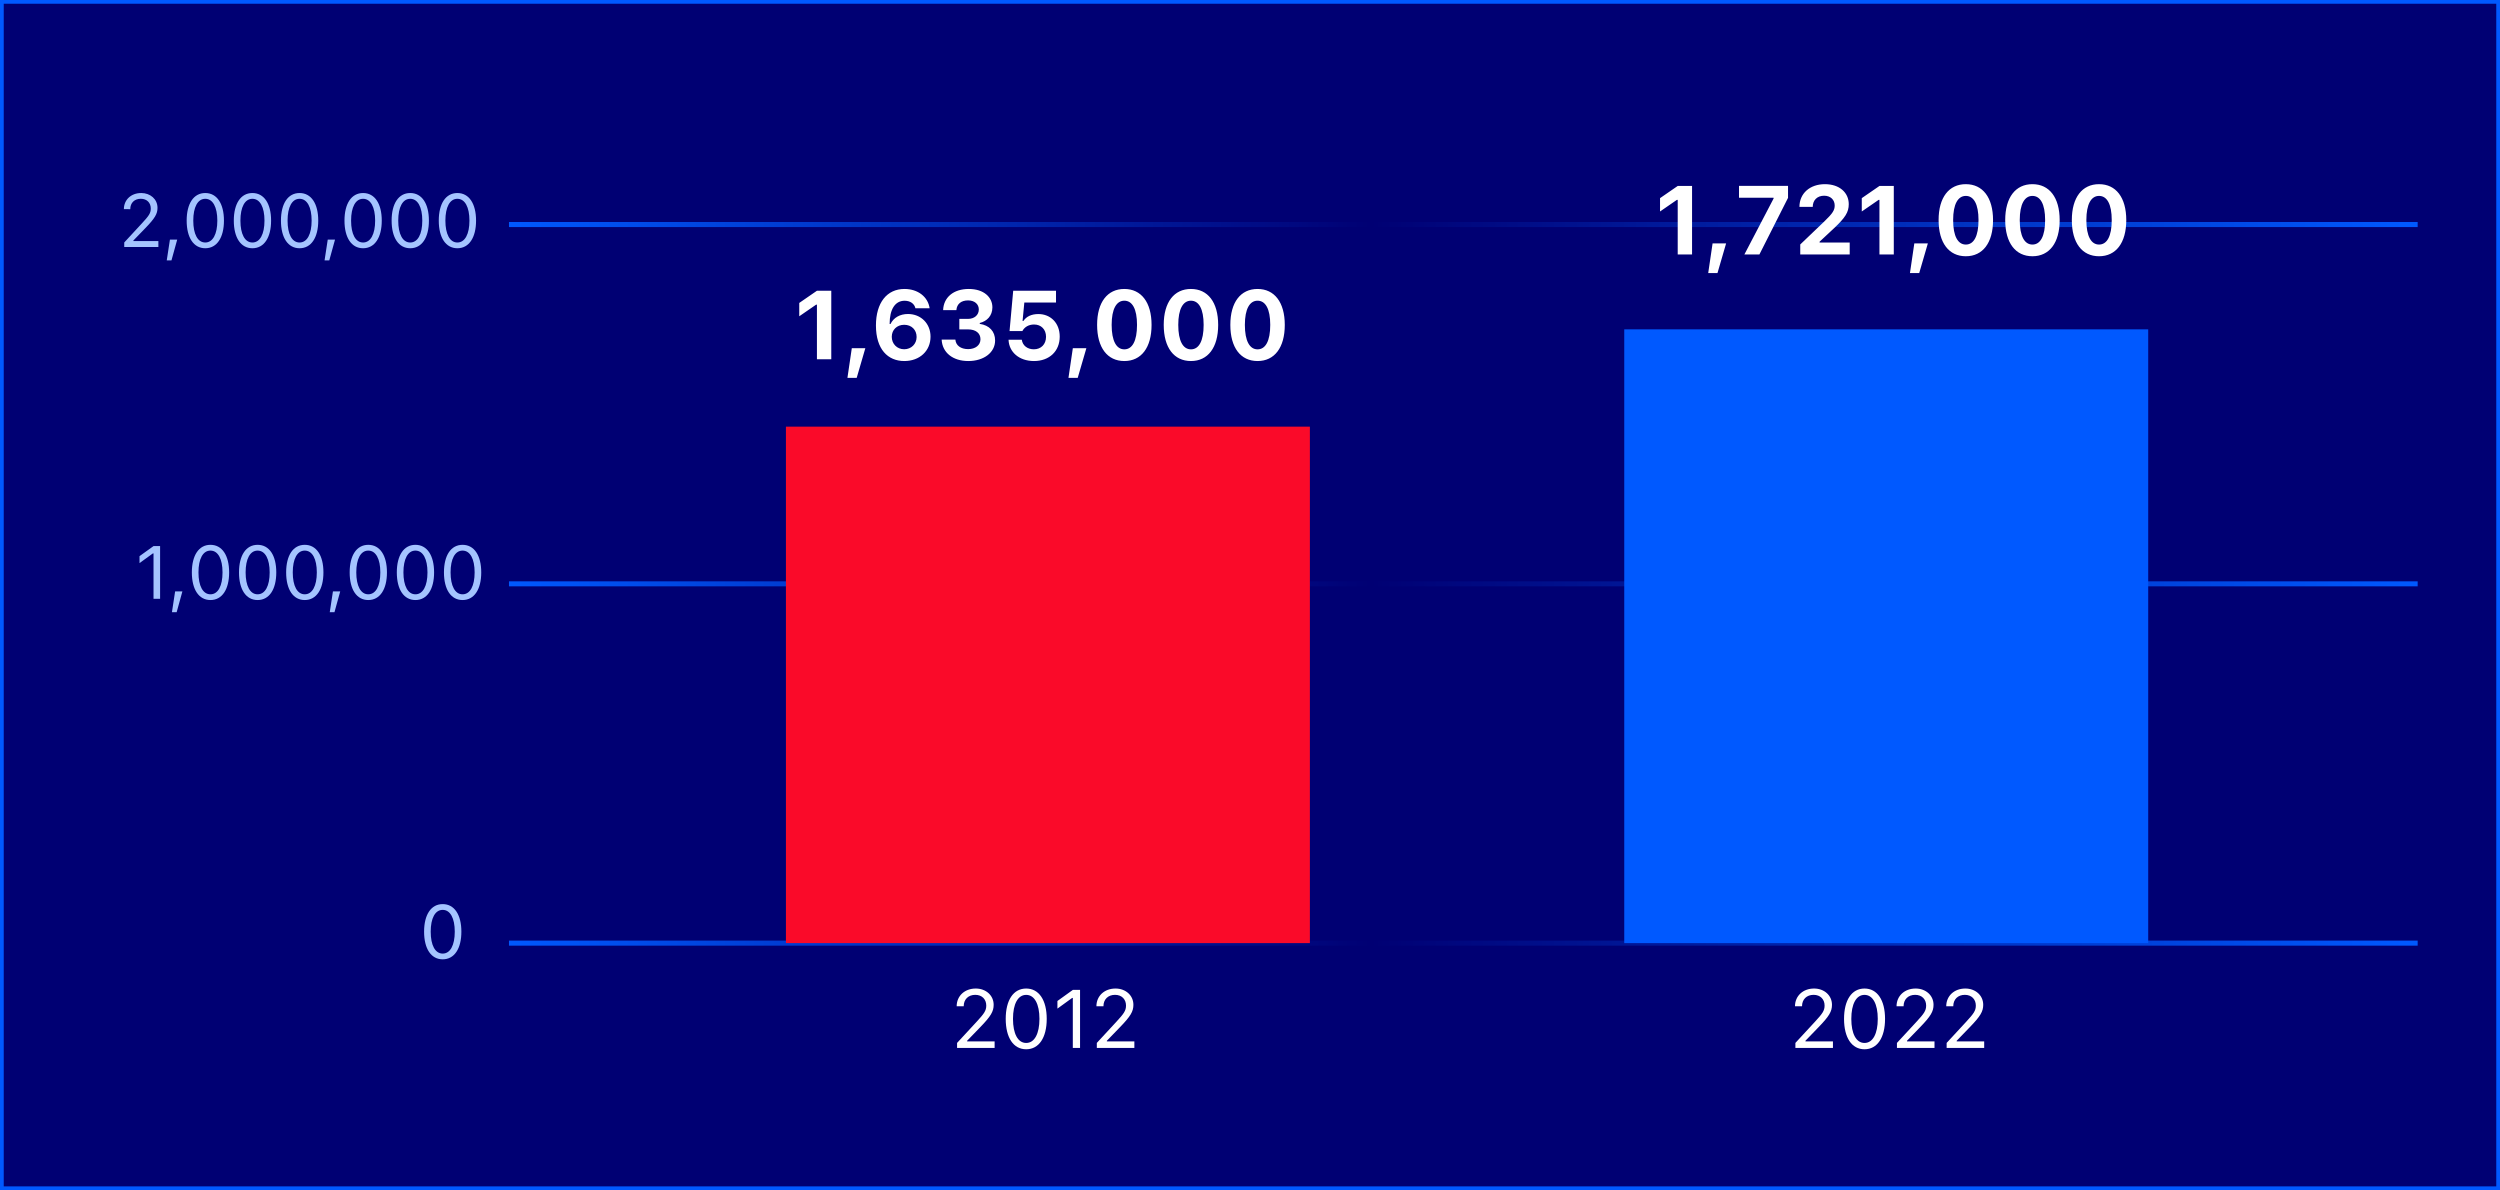
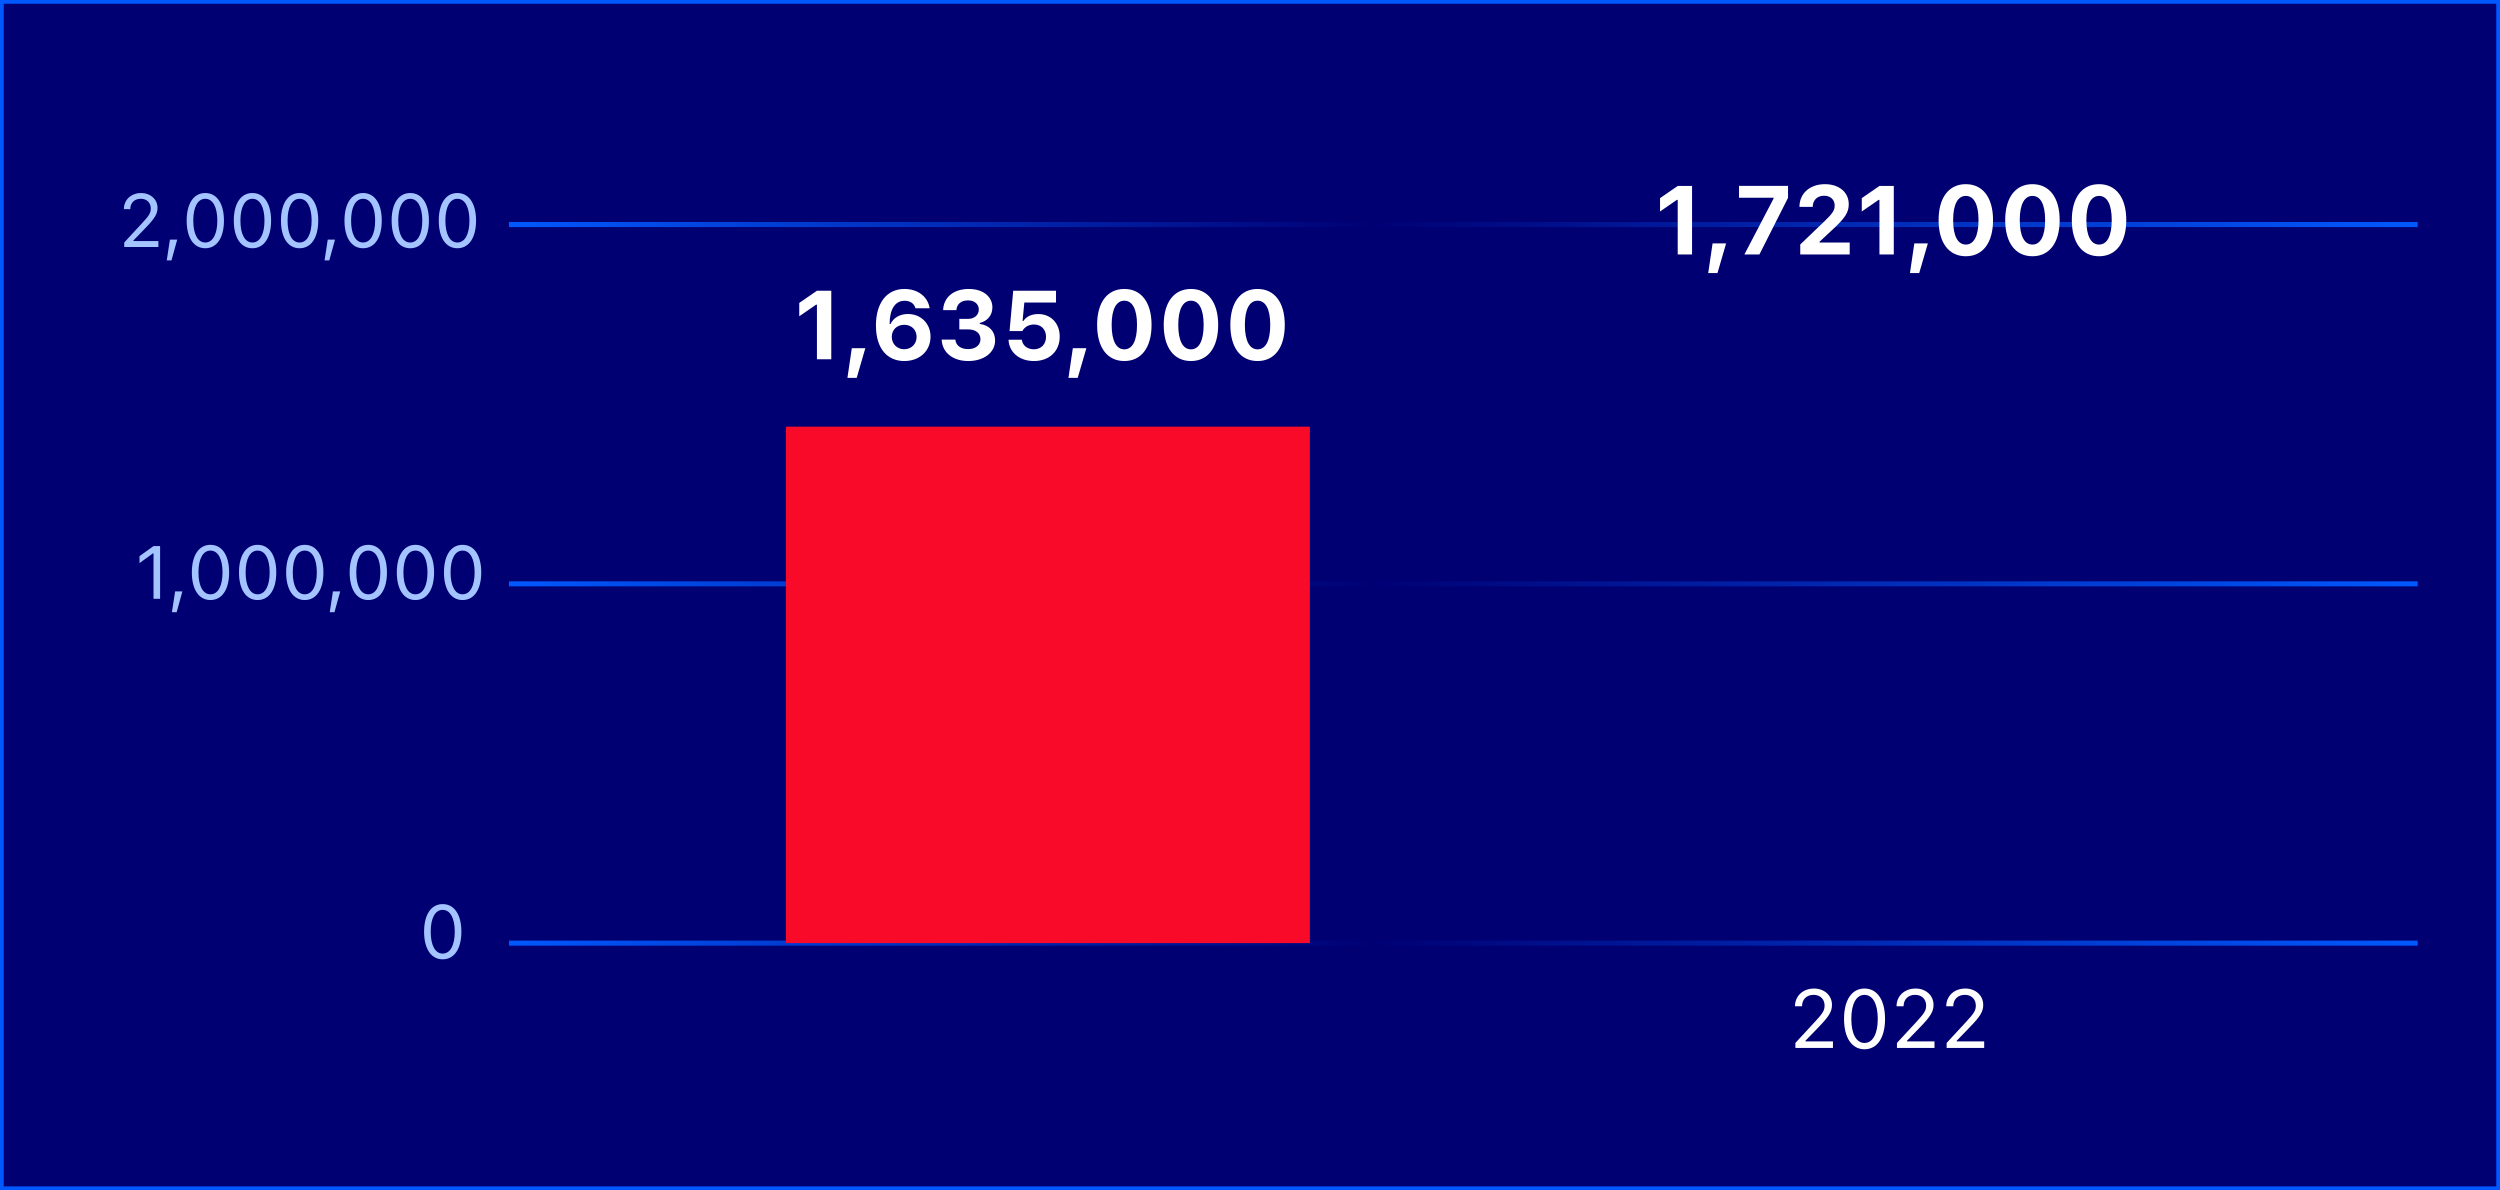
<svg xmlns="http://www.w3.org/2000/svg" width="334" height="159" viewBox="0 0 334 159" fill="none">
  <rect width="334" height="159" fill="#000073" />
  <rect width="334" height="159" stroke="#0059FF" />
  <path d="M68 126L323 126" stroke="url(#paint0_linear_657_45382)" stroke-width="0.675" stroke-linejoin="round" />
  <path d="M68 78L323 78" stroke="url(#paint1_linear_657_45382)" stroke-width="0.675" stroke-linejoin="round" />
  <path d="M68 30L323 30" stroke="url(#paint2_linear_657_45382)" stroke-width="0.675" stroke-linejoin="round" />
  <path d="M105 57H175V126H105V57Z" fill="#FA0A29" />
-   <path d="M287 44H217V126H287V44Z" fill="#0059FF" />
  <path d="M109.142 48V40.706H109.028L106.781 42.255V40.472L109.148 38.84H111.059V48H109.142ZM114.455 50.482H113.217L113.801 46.515H115.61L114.455 50.482ZM120.815 48.235C118.619 48.235 117.026 46.667 117.026 43.487C117.026 40.446 118.492 38.605 120.834 38.605C122.637 38.605 123.977 39.653 124.199 41.183H122.301C122.155 40.56 121.603 40.18 120.86 40.18C119.59 40.18 118.854 41.31 118.854 43.29H118.968C119.387 42.433 120.238 41.951 121.304 41.951C123.043 41.951 124.319 43.233 124.319 44.978C124.319 46.883 122.866 48.235 120.815 48.235ZM120.796 46.661C121.749 46.661 122.459 45.95 122.459 45.023C122.459 44.071 121.787 43.392 120.803 43.392C119.819 43.392 119.14 44.077 119.14 44.998C119.14 45.937 119.844 46.661 120.796 46.661ZM128.166 44.007V42.605H129.309C130.178 42.605 130.769 42.09 130.769 41.341C130.769 40.656 130.229 40.135 129.334 40.135C128.407 40.135 127.836 40.611 127.772 41.43H126.001C126.065 39.742 127.366 38.605 129.429 38.605C131.46 38.605 132.59 39.729 132.584 41.068C132.578 42.179 131.879 42.909 130.896 43.15V43.271C132.171 43.455 132.946 44.268 132.946 45.493C132.946 47.099 131.435 48.235 129.366 48.235C127.296 48.235 125.887 47.105 125.805 45.372H127.639C127.696 46.147 128.356 46.642 129.34 46.642C130.312 46.642 130.991 46.115 130.991 45.321C130.991 44.509 130.356 44.007 129.328 44.007H128.166ZM138.138 48.235C136.151 48.235 134.799 47.029 134.742 45.391H136.513C136.615 46.166 137.269 46.667 138.119 46.667C139.084 46.667 139.75 46.001 139.75 44.991C139.75 44.007 139.09 43.353 138.157 43.353C137.434 43.353 136.875 43.69 136.589 44.23H134.875L135.364 38.84H141.083V40.415H136.85L136.615 42.877H136.729C137.11 42.3 137.783 41.957 138.735 41.957C140.315 41.957 141.579 43.112 141.579 44.972C141.579 46.915 140.201 48.235 138.138 48.235ZM143.984 50.482H142.747L143.331 46.515H145.14L143.984 50.482ZM150.211 48.235C147.945 48.235 146.574 46.445 146.574 43.404C146.574 40.37 147.958 38.605 150.211 38.605C152.458 38.605 153.849 40.37 153.849 43.411C153.849 46.438 152.478 48.235 150.211 48.235ZM150.211 46.673C151.265 46.673 151.906 45.575 151.906 43.404C151.906 41.246 151.259 40.173 150.211 40.173C149.17 40.173 148.517 41.252 148.517 43.404C148.517 45.575 149.164 46.673 150.211 46.673ZM159.111 48.235C156.845 48.235 155.474 46.445 155.474 43.404C155.474 40.37 156.857 38.605 159.111 38.605C161.358 38.605 162.748 40.37 162.748 43.411C162.748 46.438 161.377 48.235 159.111 48.235ZM159.111 46.673C160.165 46.673 160.806 45.575 160.806 43.404C160.806 41.246 160.158 40.173 159.111 40.173C158.07 40.173 157.416 41.252 157.416 43.404C157.416 45.575 158.063 46.673 159.111 46.673ZM168.01 48.235C165.744 48.235 164.373 46.445 164.373 43.404C164.373 40.37 165.757 38.605 168.01 38.605C170.257 38.605 171.647 40.37 171.647 43.411C171.647 46.438 170.276 48.235 168.01 48.235ZM168.01 46.673C169.064 46.673 169.705 45.575 169.705 43.404C169.705 41.246 169.058 40.173 168.01 40.173C166.969 40.173 166.315 41.252 166.315 43.404C166.315 45.575 166.963 46.673 168.01 46.673Z" fill="white" />
  <path d="M224.142 34V26.706H224.028L221.781 28.255V26.472L224.148 24.84H226.059V34H224.142ZM229.455 36.482H228.217L228.801 32.515H230.61L229.455 36.482ZM233.048 34L236.952 26.523V26.415H232.331V24.834H238.881V26.434L235.054 34H233.048ZM240.405 27.64C240.405 25.843 241.801 24.605 243.807 24.605C245.75 24.605 246.994 25.729 246.994 27.278C246.994 28.351 246.524 29.087 245 30.515L243.096 32.292V32.407H247.121V34H240.513V32.661L243.725 29.588C244.867 28.49 245.115 28.071 245.115 27.456C245.115 26.726 244.594 26.148 243.699 26.148C242.766 26.148 242.182 26.764 242.182 27.64H240.405ZM251.094 34V26.706H250.98L248.733 28.255V26.472L251.101 24.84H253.011V34H251.094ZM256.407 36.482H255.169L255.753 32.515H257.562L256.407 36.482ZM262.634 34.235C260.368 34.235 258.997 32.445 258.997 29.404C258.997 26.37 260.381 24.605 262.634 24.605C264.881 24.605 266.271 26.37 266.271 29.411C266.271 32.438 264.9 34.235 262.634 34.235ZM262.634 32.673C263.688 32.673 264.329 31.575 264.329 29.404C264.329 27.246 263.682 26.173 262.634 26.173C261.593 26.173 260.939 27.252 260.939 29.404C260.939 31.575 261.587 32.673 262.634 32.673ZM271.534 34.235C269.268 34.235 267.896 32.445 267.896 29.404C267.896 26.37 269.28 24.605 271.534 24.605C273.781 24.605 275.171 26.37 275.171 29.411C275.171 32.438 273.8 34.235 271.534 34.235ZM271.534 32.673C272.587 32.673 273.229 31.575 273.229 29.404C273.229 27.246 272.581 26.173 271.534 26.173C270.493 26.173 269.839 27.252 269.839 29.404C269.839 31.575 270.486 32.673 271.534 32.673ZM280.433 34.235C278.167 34.235 276.796 32.445 276.796 29.404C276.796 26.37 278.18 24.605 280.433 24.605C282.68 24.605 284.07 26.37 284.07 29.411C284.07 32.438 282.699 34.235 280.433 34.235ZM280.433 32.673C281.487 32.673 282.128 31.575 282.128 29.404C282.128 27.246 281.48 26.173 280.433 26.173C279.392 26.173 278.738 27.252 278.738 29.404C278.738 31.575 279.386 32.673 280.433 32.673Z" fill="white" />
  <path d="M59.145 128.166C57.587 128.166 56.659 126.745 56.659 124.479V124.47C56.659 122.204 57.587 120.788 59.145 120.788C60.702 120.788 61.64 122.204 61.64 124.47V124.479C61.64 126.745 60.702 128.166 59.145 128.166ZM59.145 127.399C60.155 127.399 60.756 126.276 60.756 124.479V124.47C60.756 122.673 60.155 121.56 59.145 121.56C58.134 121.56 57.543 122.673 57.543 124.47V124.479C57.543 126.276 58.134 127.399 59.145 127.399Z" fill="#A4C4FF" />
  <path d="M20.51 80V73.931H20.432L18.64 75.23V74.302L20.515 72.954H21.389V80H20.51ZM22.971 81.792L23.395 79.014H24.367L23.601 81.792H22.971ZM28.117 80.166C26.56 80.166 25.632 78.745 25.632 76.48V76.47C25.632 74.204 26.56 72.788 28.117 72.788C29.675 72.788 30.612 74.204 30.612 76.47V76.48C30.612 78.745 29.675 80.166 28.117 80.166ZM28.117 79.399C29.128 79.399 29.729 78.276 29.729 76.48V76.47C29.729 74.673 29.128 73.56 28.117 73.56C27.106 73.56 26.516 74.673 26.516 76.47V76.48C26.516 78.276 27.106 79.399 28.117 79.399ZM34.416 80.166C32.858 80.166 31.931 78.745 31.931 76.48V76.47C31.931 74.204 32.858 72.788 34.416 72.788C35.974 72.788 36.911 74.204 36.911 76.47V76.48C36.911 78.745 35.974 80.166 34.416 80.166ZM34.416 79.399C35.427 79.399 36.027 78.276 36.027 76.48V76.47C36.027 74.673 35.427 73.56 34.416 73.56C33.405 73.56 32.815 74.673 32.815 76.47V76.48C32.815 78.276 33.405 79.399 34.416 79.399ZM40.715 80.166C39.157 80.166 38.23 78.745 38.23 76.48V76.47C38.23 74.204 39.157 72.788 40.715 72.788C42.273 72.788 43.21 74.204 43.21 76.47V76.48C43.21 78.745 42.273 80.166 40.715 80.166ZM40.715 79.399C41.726 79.399 42.326 78.276 42.326 76.48V76.47C42.326 74.673 41.726 73.56 40.715 73.56C39.704 73.56 39.113 74.673 39.113 76.47V76.48C39.113 78.276 39.704 79.399 40.715 79.399ZM44.055 81.792L44.48 79.014H45.451L44.685 81.792H44.055ZM49.201 80.166C47.644 80.166 46.716 78.745 46.716 76.48V76.47C46.716 74.204 47.644 72.788 49.201 72.788C50.759 72.788 51.696 74.204 51.696 76.47V76.48C51.696 78.745 50.759 80.166 49.201 80.166ZM49.201 79.399C50.212 79.399 50.812 78.276 50.812 76.48V76.47C50.812 74.673 50.212 73.56 49.201 73.56C48.19 73.56 47.6 74.673 47.6 76.47V76.48C47.6 78.276 48.19 79.399 49.201 79.399ZM55.5 80.166C53.942 80.166 53.015 78.745 53.015 76.48V76.47C53.015 74.204 53.942 72.788 55.5 72.788C57.058 72.788 57.995 74.204 57.995 76.47V76.48C57.995 78.745 57.058 80.166 55.5 80.166ZM55.5 79.399C56.511 79.399 57.111 78.276 57.111 76.48V76.47C57.111 74.673 56.511 73.56 55.5 73.56C54.489 73.56 53.898 74.673 53.898 76.47V76.48C53.898 78.276 54.489 79.399 55.5 79.399ZM61.799 80.166C60.241 80.166 59.313 78.745 59.313 76.48V76.47C59.313 74.204 60.241 72.788 61.799 72.788C63.356 72.788 64.294 74.204 64.294 76.47V76.48C64.294 78.745 63.356 80.166 61.799 80.166ZM61.799 79.399C62.81 79.399 63.41 78.276 63.41 76.48V76.47C63.41 74.673 62.81 73.56 61.799 73.56C60.788 73.56 60.197 74.673 60.197 76.47V76.48C60.197 78.276 60.788 79.399 61.799 79.399Z" fill="#A4C4FF" />
  <path d="M16.599 33V32.395L18.981 29.816C19.88 28.845 20.144 28.479 20.144 27.863V27.854C20.144 27.111 19.641 26.555 18.811 26.555C17.966 26.555 17.404 27.106 17.404 27.936L17.399 27.946L16.56 27.941L16.55 27.936C16.555 26.686 17.521 25.788 18.869 25.788C20.1 25.788 21.042 26.623 21.042 27.761V27.77C21.042 28.576 20.695 29.162 19.421 30.476L17.819 32.131V32.209H21.159V33H16.599ZM22.277 34.792L22.702 32.014H23.674L22.907 34.792H22.277ZM27.424 33.166C25.866 33.166 24.939 31.745 24.939 29.48V29.47C24.939 27.204 25.866 25.788 27.424 25.788C28.981 25.788 29.919 27.204 29.919 29.47V29.48C29.919 31.745 28.981 33.166 27.424 33.166ZM27.424 32.399C28.435 32.399 29.035 31.276 29.035 29.48V29.47C29.035 27.673 28.435 26.56 27.424 26.56C26.413 26.56 25.822 27.673 25.822 29.47V29.48C25.822 31.276 26.413 32.399 27.424 32.399ZM33.723 33.166C32.165 33.166 31.237 31.745 31.237 29.48V29.47C31.237 27.204 32.165 25.788 33.723 25.788C35.28 25.788 36.218 27.204 36.218 29.47V29.48C36.218 31.745 35.28 33.166 33.723 33.166ZM33.723 32.399C34.733 32.399 35.334 31.276 35.334 29.48V29.47C35.334 27.673 34.733 26.56 33.723 26.56C32.712 26.56 32.121 27.673 32.121 29.47V29.48C32.121 31.276 32.712 32.399 33.723 32.399ZM40.022 33.166C38.464 33.166 37.536 31.745 37.536 29.48V29.47C37.536 27.204 38.464 25.788 40.022 25.788C41.579 25.788 42.517 27.204 42.517 29.47V29.48C42.517 31.745 41.579 33.166 40.022 33.166ZM40.022 32.399C41.032 32.399 41.633 31.276 41.633 29.48V29.47C41.633 27.673 41.032 26.56 40.022 26.56C39.011 26.56 38.42 27.673 38.42 29.47V29.48C38.42 31.276 39.011 32.399 40.022 32.399ZM43.361 34.792L43.786 32.014H44.758L43.991 34.792H43.361ZM48.508 33.166C46.95 33.166 46.023 31.745 46.023 29.48V29.47C46.023 27.204 46.95 25.788 48.508 25.788C50.065 25.788 51.003 27.204 51.003 29.47V29.48C51.003 31.745 50.065 33.166 48.508 33.166ZM48.508 32.399C49.519 32.399 50.119 31.276 50.119 29.48V29.47C50.119 27.673 49.519 26.56 48.508 26.56C47.497 26.56 46.906 27.673 46.906 29.47V29.48C46.906 31.276 47.497 32.399 48.508 32.399ZM54.807 33.166C53.249 33.166 52.321 31.745 52.321 29.48V29.47C52.321 27.204 53.249 25.788 54.807 25.788C56.364 25.788 57.302 27.204 57.302 29.47V29.48C57.302 31.745 56.364 33.166 54.807 33.166ZM54.807 32.399C55.817 32.399 56.418 31.276 56.418 29.48V29.47C56.418 27.673 55.817 26.56 54.807 26.56C53.796 26.56 53.205 27.673 53.205 29.47V29.48C53.205 31.276 53.796 32.399 54.807 32.399ZM61.105 33.166C59.548 33.166 58.62 31.745 58.62 29.48V29.47C58.62 27.204 59.548 25.788 61.105 25.788C62.663 25.788 63.601 27.204 63.601 29.47V29.48C63.601 31.745 62.663 33.166 61.105 33.166ZM61.105 32.399C62.116 32.399 62.717 31.276 62.717 29.48V29.47C62.717 27.673 62.116 26.56 61.105 26.56C60.095 26.56 59.504 27.673 59.504 29.47V29.48C59.504 31.276 60.095 32.399 61.105 32.399Z" fill="#A4C4FF" />
  <path d="M239.865 140V139.334L242.486 136.498C243.474 135.429 243.764 135.026 243.764 134.35V134.339C243.764 133.522 243.211 132.91 242.298 132.91C241.369 132.91 240.751 133.517 240.751 134.43L240.746 134.441L239.822 134.436L239.811 134.43C239.816 133.055 240.88 132.067 242.362 132.067C243.716 132.067 244.752 132.985 244.752 134.237V134.248C244.752 135.134 244.371 135.778 242.969 137.223L241.208 139.044V139.13H244.881V140H239.865ZM249.098 140.183C247.384 140.183 246.364 138.62 246.364 136.127V136.117C246.364 133.625 247.384 132.067 249.098 132.067C250.811 132.067 251.842 133.625 251.842 136.117V136.127C251.842 138.62 250.811 140.183 249.098 140.183ZM249.098 139.339C250.209 139.339 250.87 138.104 250.87 136.127V136.117C250.87 134.14 250.209 132.916 249.098 132.916C247.986 132.916 247.336 134.14 247.336 136.117V136.127C247.336 138.104 247.986 139.339 249.098 139.339ZM253.432 140V139.334L256.053 136.498C257.042 135.429 257.332 135.026 257.332 134.35V134.339C257.332 133.522 256.778 132.91 255.865 132.91C254.936 132.91 254.318 133.517 254.318 134.43L254.313 134.441L253.389 134.436L253.378 134.43C253.384 133.055 254.447 132.067 255.93 132.067C257.283 132.067 258.32 132.985 258.32 134.237V134.248C258.32 135.134 257.938 135.778 256.537 137.223L254.775 139.044V139.13H258.449V140H253.432ZM260.071 140V139.334L262.692 136.498C263.68 135.429 263.97 135.026 263.97 134.35V134.339C263.97 133.522 263.417 132.91 262.504 132.91C261.575 132.91 260.957 133.517 260.957 134.43L260.952 134.441L260.028 134.436L260.017 134.43C260.022 133.055 261.086 132.067 262.568 132.067C263.922 132.067 264.958 132.985 264.958 134.237V134.248C264.958 135.134 264.577 135.778 263.175 137.223L261.414 139.044V139.13H265.087V140H260.071Z" fill="white" />
-   <path d="M127.865 140V139.334L130.486 136.498C131.474 135.429 131.764 135.026 131.764 134.35V134.339C131.764 133.522 131.211 132.91 130.298 132.91C129.369 132.91 128.751 133.517 128.751 134.43L128.746 134.441L127.822 134.436L127.811 134.43C127.816 133.055 128.88 132.067 130.362 132.067C131.716 132.067 132.752 132.985 132.752 134.237V134.248C132.752 135.134 132.371 135.778 130.969 137.223L129.208 139.044V139.13H132.881V140H127.865ZM137.098 140.183C135.384 140.183 134.364 138.62 134.364 136.127V136.117C134.364 133.625 135.384 132.067 137.098 132.067C138.811 132.067 139.842 133.625 139.842 136.117V136.127C139.842 138.62 138.811 140.183 137.098 140.183ZM137.098 139.339C138.209 139.339 138.87 138.104 138.87 136.127V136.117C138.87 134.14 138.209 132.916 137.098 132.916C135.986 132.916 135.336 134.14 135.336 136.117V136.127C135.336 138.104 135.986 139.339 137.098 139.339ZM143.328 140V133.324H143.242L141.271 134.752V133.732L143.333 132.25H144.295V140H143.328ZM146.535 140V139.334L149.156 136.498C150.144 135.429 150.434 135.026 150.434 134.35V134.339C150.434 133.522 149.881 132.91 148.968 132.91C148.039 132.91 147.421 133.517 147.421 134.43L147.416 134.441L146.492 134.436L146.481 134.43C146.486 133.055 147.55 132.067 149.032 132.067C150.386 132.067 151.422 132.985 151.422 134.237V134.248C151.422 135.134 151.041 135.778 149.639 137.223L147.877 139.044V139.13H151.551V140H146.535Z" fill="white" />
  <defs>
    <linearGradient id="paint0_linear_657_45382" x1="322.825" y1="125.922" x2="67.67" y2="125.922" gradientUnits="userSpaceOnUse">
      <stop stop-color="#0059FF" />
      <stop offset="0.547" stop-color="#0059FF" stop-opacity="0" />
      <stop offset="1" stop-color="#0059FF" />
    </linearGradient>
    <linearGradient id="paint1_linear_657_45382" x1="322.825" y1="77.922" x2="67.67" y2="77.922" gradientUnits="userSpaceOnUse">
      <stop stop-color="#0059FF" />
      <stop offset="0.547" stop-color="#0059FF" stop-opacity="0" />
      <stop offset="1" stop-color="#0059FF" />
    </linearGradient>
    <linearGradient id="paint2_linear_657_45382" x1="322.825" y1="29.922" x2="67.67" y2="29.922" gradientUnits="userSpaceOnUse">
      <stop stop-color="#0059FF" />
      <stop offset="0.547" stop-color="#0059FF" stop-opacity="0" />
      <stop offset="1" stop-color="#0059FF" />
    </linearGradient>
  </defs>
</svg>